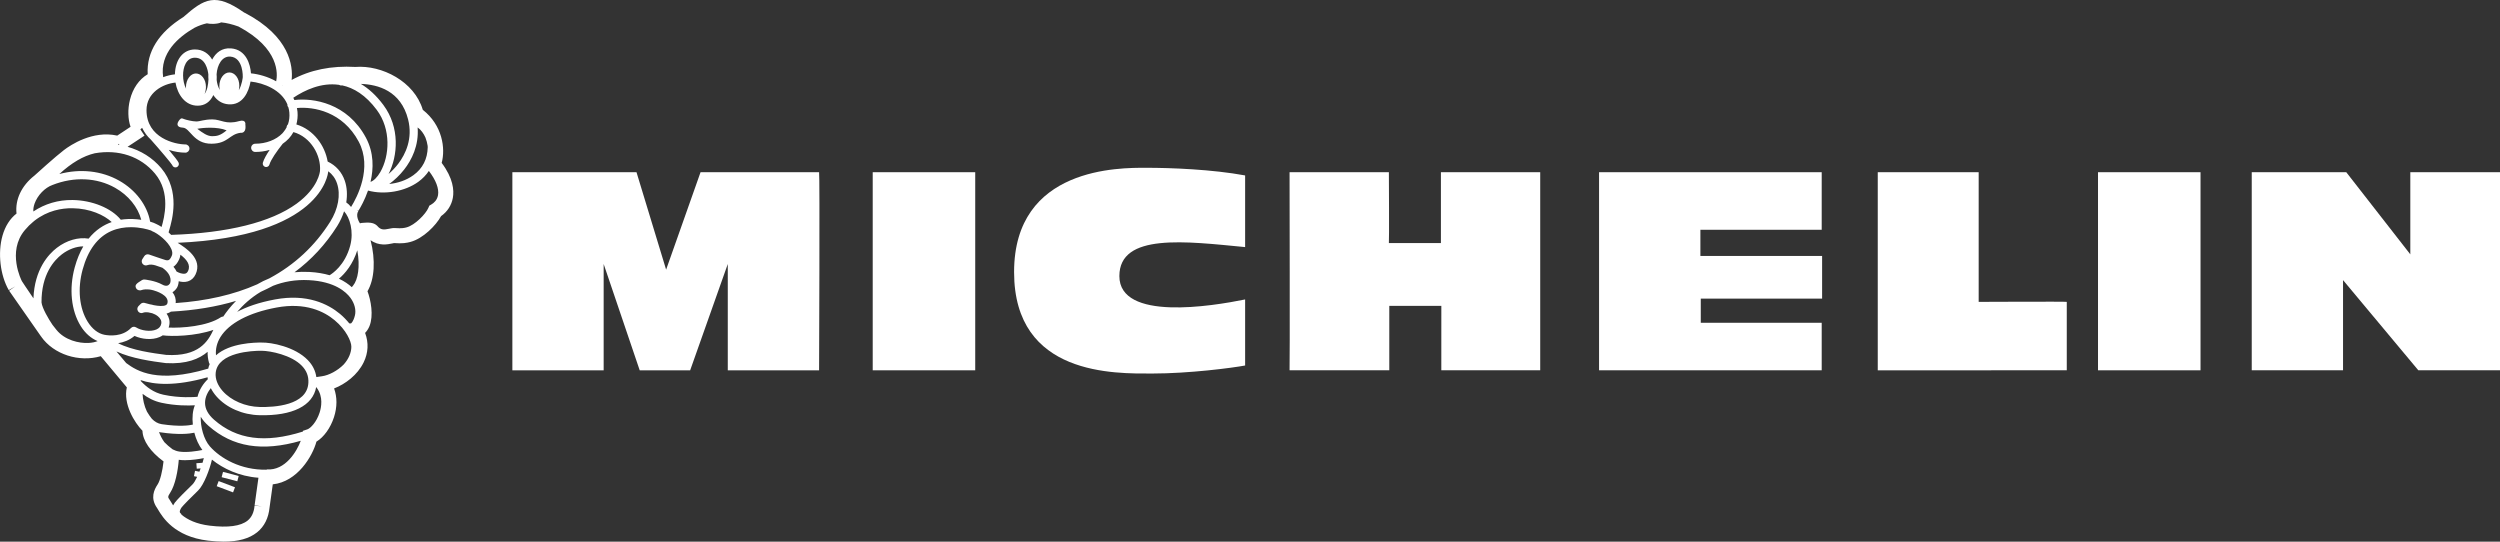
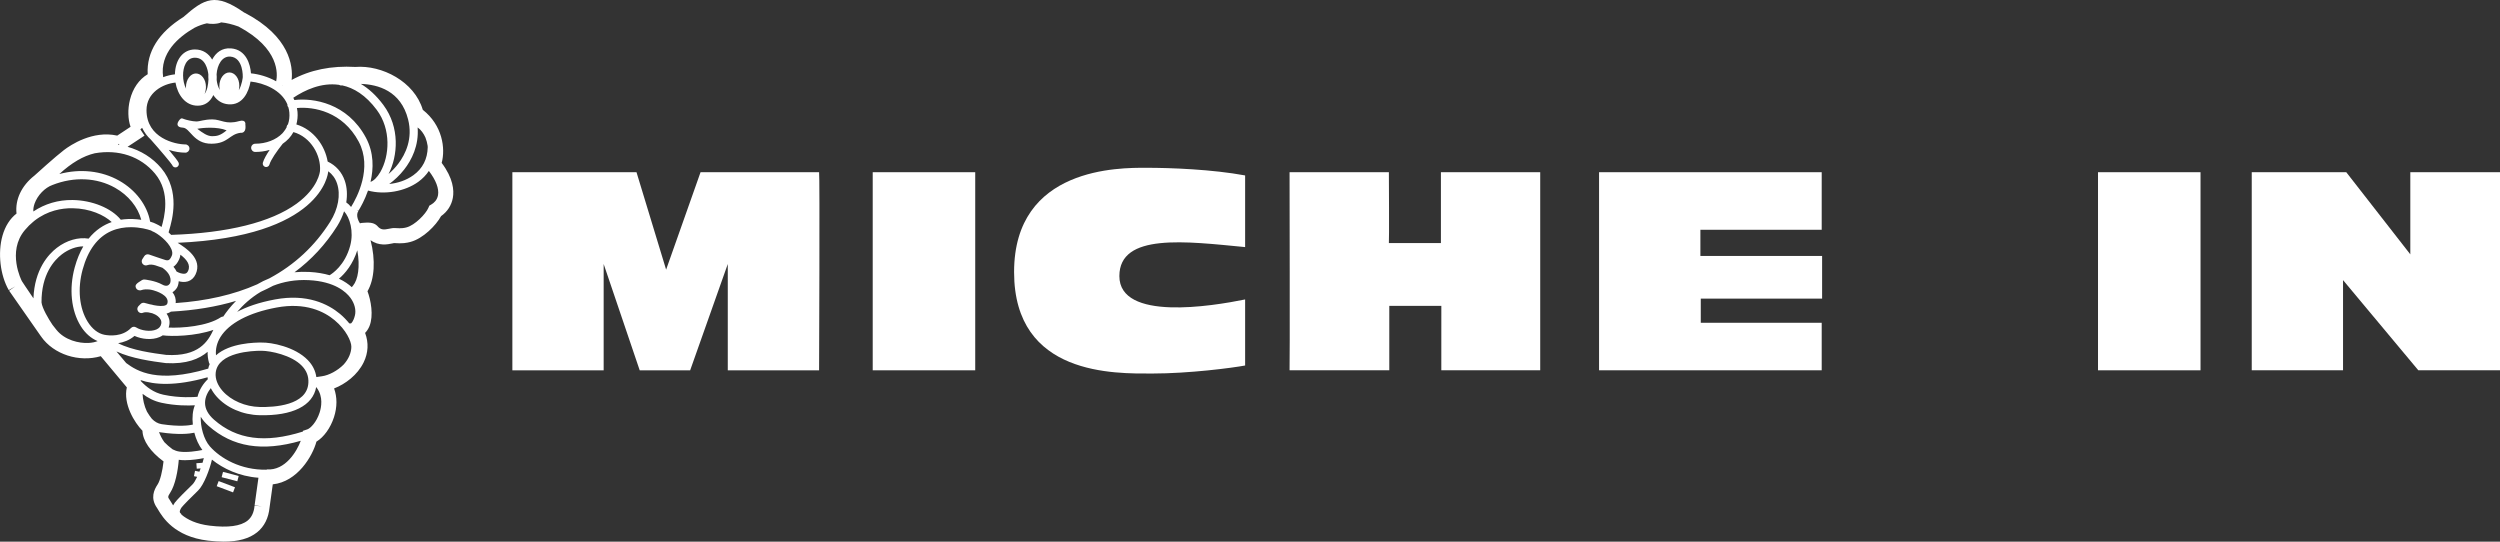
<svg xmlns="http://www.w3.org/2000/svg" version="1.1" id="Layer_1" x="0px" y="0px" width="175.836px" height="38.097px" viewBox="332.527 278.902 175.836 38.097" enable-background="new 332.527 278.902 175.836 38.097" xml:space="preserve">
  <rect x="332.527" y="278.902" width="175.836" height="38.097" fill="#333333" stroke="none" />
  <path fill="#FFFFFF" d="M379.378,297.867l-2.084-6.854h-8.73v13.934h6.421v-7.477l2.535,7.477h3.549l2.646-7.477v7.477h6.422  c0,0,0.056-13.934,0-13.934H381.8L379.378,297.867z" />
  <rect x="393.909" y="291.014" fill="#FFFFFF" width="7.21" height="13.933" />
  <rect x="480.089" y="291.014" fill="#FFFFFF" width="7.21" height="13.933" />
  <path fill="#FFFFFF" d="M420.102,296.281v-5.04c-2.311-0.425-5.184-0.538-6.984-0.538c-1.803,0-9.266-0.085-9.266,7.335  c0,7.333,7.125,7.136,9.716,7.136s5.633-0.396,6.534-0.565v-4.646c-2.328,0.474-8.845,1.547-8.845-1.643  C411.258,295.262,415.961,295.885,420.102,296.281" />
  <path fill="#FFFFFF" d="M433.901,304.946h6.956v-13.933h-6.984v4.984h-3.66c0.027,0,0-4.984,0-4.984h-6.985  c0,0,0.028,13.933,0,13.933h7.014v-4.53h3.661L433.901,304.946L433.901,304.946z" />
  <polygon fill="#FFFFFF" points="460.655,304.946 460.655,301.604 452.15,301.604 452.15,299.905 460.684,299.905 460.684,296.904   452.123,296.904 452.123,295.063 460.655,295.063 460.655,291.014 444.996,291.014 444.996,304.946 " />
-   <path fill="#FFFFFF" d="M477.892,304.946v-4.812c0-0.029-6.196,0-6.196,0v-9.119h-7.098v13.933L477.892,304.946L477.892,304.946z" />
  <polygon fill="#FFFFFF" points="490.902,304.946 497.323,304.946 497.323,298.603 502.618,304.946 508.363,304.946 508.363,291.014   502.055,291.014 502.055,296.791 497.55,291.014 490.902,291.014 " />
  <path fill="#FFFFFF" d="M363.592,290.358c0.279-1.023,0.051-2.647-1.328-3.733c-0.593-1.996-2.881-3.16-4.74-3.015  c-1.7-0.096-3.178,0.202-4.484,0.916c0.103-0.982-0.124-3.051-3.271-4.711l-0.063-0.028c-0.003-0.001-0.005-0.002-0.008-0.003  c-2.022-1.416-2.788-0.992-4.274,0.317c-1.731,1.078-2.599,2.454-2.509,4.021c-0.611,0.369-1.049,0.996-1.249,1.801  c-0.166,0.667-0.142,1.37,0.044,1.897l-0.938,0.62c-1.732-0.383-3.287,0.665-3.748,1.017c-0.556,0.419-2.036,1.758-2.069,1.79  c-0.919,0.72-1.374,1.696-1.266,2.676c-0.459,0.355-0.797,0.887-0.987,1.556c-0.345,1.208-0.162,2.782,0.441,3.829l0.459-0.266  l-0.436,0.304l2.254,3.23l0.436-0.304l-0.434,0.306c0.888,1.261,2.666,1.821,4.194,1.377l1.832,2.194  c-0.269,1.16,0.538,2.481,1.099,3.05c0.021,0.693,0.551,1.468,1.482,2.156c-0.072,0.682-0.241,1.356-0.415,1.618  c-0.253,0.381-0.531,0.967-0.038,1.661c0.021,0.029,0.046,0.072,0.075,0.123c0.309,0.515,1.128,1.883,3.506,2.17  c0.398,0.048,0.769,0.071,1.108,0.071c1.025,0,1.799-0.218,2.346-0.657c0.509-0.411,0.804-1.003,0.877-1.761l0.224-1.612  c1.733-0.183,2.796-1.977,3.071-3.003c0.518-0.312,0.99-0.962,1.235-1.722c0.229-0.713,0.229-1.408,0.007-2.02  c0.804-0.312,1.646-0.95,2.077-1.829c0.33-0.676,0.364-1.386,0.104-2.077c0.127-0.129,0.229-0.288,0.307-0.475  c0.304-0.753,0.096-1.831-0.139-2.456c0.499-0.849,0.577-2.194,0.215-3.593c0.585,0.427,1.2,0.3,1.521,0.233  c0.057-0.012,0.106-0.024,0.129-0.027c0.606,0.047,0.901-0.015,1.15-0.08c0.894-0.235,1.805-1.164,2.162-1.818  c0.443-0.311,0.735-0.764,0.828-1.292C364.473,292.283,364.402,291.44,363.592,290.358 M358.264,288.586  c-1.307-2.445-3.723-2.809-5.032-2.648c-0.024-0.054-0.049-0.107-0.076-0.159c0.812-0.544,1.977-1.088,3.214-0.91  c0.061,0.037,0.134,0.055,0.21,0.04c0.003-0.002,0.008-0.003,0.011-0.003c0.815,0.175,1.654,0.678,2.435,1.724  c1.023,1.372,0.901,3.235,0.254,4.368c-0.213,0.371-0.47,0.625-0.692,0.696C358.806,290.763,358.832,289.65,358.264,288.586   M347.142,305.578c-0.288,0.268-0.602,0.716-0.722,1.232c-0.219,0.021-1.259,0.102-2.401-0.146c-0.694-0.148-1.196-0.548-1.588-0.96  l0.017-0.014l-0.051-0.06c0.983,0.337,2.45,0.452,4.729-0.193C347.132,305.486,347.134,305.532,347.142,305.578 M342.862,307.852  c-0.193-0.396-0.292-0.859-0.307-1.25c0.362,0.278,0.802,0.516,1.341,0.631c0.986,0.213,1.89,0.2,2.338,0.175  c-0.156,0.366-0.2,0.852-0.144,1.359c-0.267,0.062-0.947,0.155-2.187-0.03c-0.281-0.041-0.508-0.186-0.695-0.38  C343.106,308.232,342.981,308.057,342.862,307.852 M355.612,290.962c0-0.005,0-0.01,0-0.016c0.284,0.207,0.5,0.497,0.622,0.865  c0.263,0.786,0.081,1.791-0.484,2.688c-1.069,1.696-2.496,3.024-4.269,3.977c-0.311,0.124-0.6,0.268-0.866,0.425  c-1.649,0.731-3.565,1.168-5.734,1.318c0.034-0.294-0.052-0.55-0.223-0.763c0.116-0.07,0.221-0.172,0.308-0.304  c0.051-0.074,0.118-0.245,0.132-0.469c0.188,0.052,0.42,0.079,0.645,0.009c0.238-0.074,0.426-0.245,0.541-0.495  c0.506-1.093-0.677-1.846-1.244-2.206l-0.018-0.012C355.149,295.533,355.598,291.151,355.612,290.962 M356.728,293.762  c0.394,0.433,0.702,1.411,0.427,2.432c-0.37,1.368-1.251,1.951-1.447,2.066c-0.401-0.117-0.871-0.202-1.424-0.231  c-0.365-0.019-0.712-0.01-1.043,0.022c1.188-0.877,2.189-1.959,3-3.243C356.453,294.47,356.612,294.117,356.728,293.762   M357.175,299.85c0.293,0.396,0.41,0.86,0.314,1.243c-0.111,0.441-0.266,0.552-0.28,0.56c-0.021-0.005-0.043-0.007-0.062-0.007  c-0.018,0-0.033,0.001-0.051,0.004c-0.186-0.229-0.404-0.46-0.657-0.671c-0.836-0.695-2.31-1.438-4.571-1.016  c-1.143,0.212-2.007,0.522-2.66,0.873c0.397-0.465,0.95-0.989,1.667-1.414c0.295-0.132,0.582-0.272,0.861-0.421  c0.715-0.28,1.553-0.446,2.519-0.395C356.066,298.701,356.862,299.426,357.175,299.85 M357.359,298.992l-0.088,0.108  c-0.222-0.202-0.517-0.414-0.906-0.596c0.44-0.365,0.989-1.03,1.292-1.998C357.868,297.648,357.705,298.575,357.359,298.992   M341.021,294.357c-0.001-0.001-0.002-0.004-0.003-0.006c-0.653-0.81-2.015-1.365-3.385-1.381c-1.017-0.015-1.954,0.269-2.759,0.806  c-0.016-0.165,0.015-0.354,0.085-0.554c0.209-0.585,0.725-1.123,1.264-1.312c1.516-0.596,3.118-0.522,4.4,0.201  c0.935,0.527,1.604,1.355,1.839,2.25c-0.38-0.056-0.801-0.077-1.196-0.036C341.186,294.332,341.104,294.344,341.021,294.357   M334.866,294.497c0.003-0.002,0.007-0.004,0.011-0.006c0.026-0.017,0.048-0.035,0.066-0.058c0.932-0.729,1.93-0.896,2.684-0.885  c1.226,0.014,2.232,0.482,2.757,0.972c-0.559,0.196-1.132,0.552-1.625,1.166c-0.708-0.12-1.544,0.115-2.232,0.645  c-0.595,0.457-1.568,1.512-1.648,3.554c-0.467-0.681-0.811-1.203-0.812-1.208c-0.012-0.021-1.075-2.073,0.212-3.595  C334.466,294.857,334.664,294.663,334.866,294.497 M336.216,301.745c-0.273-0.401-0.723-1.169-0.769-1.572  c-0.014-1.977,0.891-2.967,1.431-3.383c0.475-0.363,1.021-0.56,1.509-0.559c-0.237,0.407-0.445,0.893-0.605,1.48  c-0.41,1.499-0.251,3.042,0.424,4.127c0.316,0.509,0.731,0.865,1.188,1.055c-0.172,0.07-0.39,0.118-0.636,0.13  c-0.671,0.035-1.674-0.188-2.27-0.932C336.398,301.982,336.308,301.865,336.216,301.745 M339.864,302.447  c-0.44-0.086-0.855-0.41-1.169-0.914c-0.592-0.95-0.726-2.321-0.357-3.669c0.377-1.376,1.057-2.29,2.021-2.714  c0.458-0.2,0.938-0.269,1.372-0.269c0.635,0,1.174,0.145,1.417,0.233c0.024,0.022,0.055,0.039,0.088,0.052  c0.384,0.142,1.115,0.715,1.343,1.255c0.079,0.188,0.088,0.344,0.027,0.477c-0.177,0.396-0.278,0.359-0.706,0.207  c-0.087-0.029-0.178-0.062-0.274-0.091l-0.615-0.211c-0.127-0.042-0.266,0.005-0.338,0.118l-0.13,0.202  c-0.003,0.005-0.006,0.01-0.009,0.015c-0.021,0.035-0.032,0.072-0.036,0.11c-0.005,0.038-0.002,0.077,0.01,0.115  c0.011,0.036,0.028,0.071,0.054,0.102v0.001c0.001,0,0.001,0,0.001,0c0,0.001,0,0.001,0,0.001h0.001  c0.021,0.026,0.049,0.048,0.077,0.065c0.034,0.021,0.072,0.032,0.111,0.036c0.039,0.006,0.079,0.001,0.119-0.011  c0.004-0.001,0.008-0.003,0.012-0.004c0.193-0.067,0.38-0.042,0.568,0.011l0.497,0.17c0.799,0.566,0.536,1.1,0.536,1.1  c-0.087,0.133-0.23,0.261-0.563,0.075c-0.479-0.267-1.194-0.345-1.226-0.349c-0.064-0.006-0.13,0.009-0.185,0.043  c-0.371,0.233-0.54,0.34-0.401,0.585c0.073,0.13,0.26,0.172,0.396,0.111c0.06-0.026,0.367-0.101,0.804,0.02  c0.19,0.053,1.135,0.343,0.995,0.905c-0.017,0.062-0.045,0.101-0.097,0.131c-0.184,0.108-0.544,0.071-0.861,0.011  c-0.094-0.027-0.188-0.049-0.28-0.062c-0.084-0.021-0.156-0.04-0.212-0.056c-0.068-0.019-0.125-0.032-0.167-0.043  c-0.011-0.002-0.021-0.004-0.029-0.005c-0.042-0.007-0.083-0.002-0.121,0.01c-0.037,0.011-0.073,0.029-0.104,0.056  c-0.008,0.007-0.016,0.015-0.021,0.021l-0.136,0.137c-0.012,0.012-0.022,0.024-0.032,0.038c-0.025,0.033-0.042,0.072-0.051,0.113  c-0.009,0.04-0.008,0.082,0.002,0.124c0.009,0.031,0.021,0.062,0.04,0.092c0.02,0.03,0.043,0.056,0.071,0.075  c0.034,0.024,0.072,0.042,0.112,0.05c0.04,0.009,0.083,0.009,0.125-0.003c0.016-0.003,0.029-0.008,0.045-0.015  c0.09-0.034,0.214-0.045,0.352-0.029c0.093,0.022,0.19,0.046,0.295,0.065c0.142,0.048,0.28,0.12,0.399,0.216  c0.188,0.154,0.269,0.328,0.235,0.516c-0.034,0.189-0.146,0.324-0.34,0.409c-0.427,0.187-1.082,0.075-1.426-0.144  c-0.115-0.075-0.269-0.058-0.363,0.042C341.121,302.606,340.222,302.515,339.864,302.447 M341.989,302.528  c0.495,0.229,1.224,0.315,1.769,0.077c0.078-0.033,0.149-0.073,0.216-0.117c0.635,0.089,2.287,0.062,3.561-0.384  c-0.385,0.828-1.042,1.892-3.318,1.76c-0.928-0.122-2.394-0.313-3.383-0.824C341.211,302.98,341.624,302.837,341.989,302.528   M348.228,301.169c-0.057,0-0.112,0.01-0.163,0.044h-0.001c-0.961,0.643-2.765,0.771-3.674,0.729  c0.02-0.056,0.033-0.114,0.045-0.175c0.052-0.29-0.018-0.567-0.193-0.81c0.092-0.023,0.179-0.059,0.259-0.104  c0.017-0.01,0.029-0.021,0.044-0.032c1.67-0.089,3.2-0.341,4.584-0.757C348.725,300.476,348.43,300.868,348.228,301.169   M344.726,297.664c0.147-0.099,0.288-0.264,0.406-0.529c0.046-0.101,0.073-0.208,0.085-0.319c0.432,0.332,0.739,0.708,0.539,1.141  c-0.061,0.133-0.136,0.169-0.187,0.185c-0.196,0.062-0.491-0.069-0.577-0.12c-0.015-0.008-0.028-0.015-0.043-0.02  C344.895,297.89,344.822,297.777,344.726,297.664 M343.892,294.864c-0.135-0.087-0.262-0.156-0.373-0.206  c-0.104-0.059-0.253-0.114-0.432-0.166c-0.202-1.15-1.016-2.229-2.18-2.885c-1.241-0.699-2.745-0.857-4.208-0.464  c0.87-0.796,1.68-1.268,2.488-1.46c1.683-0.297,3.228,0.22,4.235,1.42C344.555,292.448,344.08,294.216,343.892,294.864   M340.717,303.62c1.074,0.504,2.507,0.695,3.465,0.82c1.459,0.087,2.36-0.29,2.947-0.794c-0.006,0.259,0.026,0.519,0.1,0.777  c0.011,0.032,0.026,0.062,0.046,0.088c-0.045,0.102-0.08,0.21-0.105,0.325c-0.01,0.001-0.021-0.001-0.03,0.002  c-3.517,1.038-4.955,0.186-5.736-0.4L340.717,303.62z M344.669,310.507c-0.229-0.17-0.425-0.34-0.579-0.503  c-0.179-0.239-0.301-0.5-0.377-0.714c0.035,0.008,0.071,0.014,0.105,0.02c1.273,0.188,2.021,0.104,2.377,0.027  c0.116,0.455,0.311,0.882,0.566,1.216c-0.405,0.081-1.097,0.188-1.612,0.112C344.969,310.64,344.812,310.58,344.669,310.507   M350.865,303.573c0.027,0,0.05,0,0.065,0.001c0.003,0,0.005-0.001,0.008,0c0.608,0.005,2.09,0.294,2.825,1.061  c0.329,0.343,0.479,0.732,0.454,1.19c-0.083,1.604-2.418,1.725-3.421,1.702c-1.018-0.021-2.02-0.454-2.613-1.128  c-0.355-0.404-0.528-0.856-0.485-1.277C347.851,303.651,350.344,303.573,350.865,303.573 M354.181,304.233  c-0.916-0.952-2.592-1.255-3.245-1.237c-0.455-0.008-2.258,0.025-3.217,0.896c-0.041-0.44,0.062-0.878,0.312-1.283  c0.606-0.979,2.006-1.717,3.938-2.076c2.043-0.383,3.355,0.274,4.096,0.893c0.812,0.675,1.175,1.495,1.174,1.86  c-0.001,0.41-0.182,0.858-0.537,1.252c-0.446,0.449-1.048,0.759-1.527,0.827l-0.397,0.058  C354.714,304.979,354.515,304.58,354.181,304.233 M357.22,293.459c-0.105-0.13-0.219-0.241-0.339-0.321  c0.084-0.53,0.056-1.048-0.098-1.509c-0.209-0.627-0.642-1.1-1.21-1.365c-0.188-1.119-0.989-2.244-2.2-2.61  c0.073-0.277,0.105-0.571,0.08-0.885c-0.008-0.093-0.023-0.181-0.041-0.269c1.173-0.112,3.216,0.252,4.341,2.358  c0.995,1.864-0.14,3.963-0.511,4.562L357.22,293.459z M360.547,290.407c-0.22,0.293-0.462,0.536-0.692,0.734  c0.657-1.268,0.815-3.273-0.365-4.858c-0.512-0.686-1.047-1.16-1.584-1.48c1.208,0.039,2.817,0.487,3.324,2.496  C361.574,288.661,361.048,289.741,360.547,290.407 M360.958,290.822c0.515-0.659,1.043-1.676,0.942-2.958  c0.237,0.165,0.428,0.435,0.551,0.716c0.074,0.189,0.123,0.379,0.15,0.559c0.003,0.037,0.011,0.076,0.01,0.11  c-0.017,0.838-0.355,1.503-1.009,1.976c-0.51,0.37-1.118,0.559-1.7,0.618C360.256,291.588,360.633,291.239,360.958,290.822   M352.422,284.913l-0.011,0.01c-0.009-0.007-0.019-0.016-0.028-0.023L352.422,284.913z M346.21,280.854  c0.293-0.146,0.578-0.248,0.865-0.312c0.135,0.035,0.309,0.047,0.493,0.038c0.213-0.01,0.393-0.043,0.515-0.104  c0.379,0.036,0.779,0.133,1.222,0.293c2.909,1.55,2.75,3.37,2.647,3.852c-0.579-0.326-1.229-0.505-1.773-0.56  c-0.044-0.631-0.339-1.672-1.404-1.756c-0.635-0.05-1.07,0.299-1.324,0.789c-0.245-0.414-0.638-0.713-1.215-0.713  c-0.825,0.002-1.383,0.704-1.406,1.751c-0.266,0.027-0.548,0.094-0.827,0.199C343.752,282.644,345.076,281.502,346.21,280.854   M348.658,283.997c-0.375,0-0.703,0.418-0.703,0.964c0,0.096,0.015,0.185,0.034,0.271c-0.128-0.212-0.199-0.472-0.223-0.712  c0.004-0.084,0.005-0.156,0.005-0.21c0-0.05-0.003-0.114-0.01-0.186c0.043-0.647,0.38-1.285,0.967-1.242  c0.924,0.073,0.876,1.432,0.874,1.446c0,0.008-0.05,0.531-0.28,0.922c0.022-0.1,0.037-0.203,0.037-0.313  C349.359,284.391,349.032,283.997,348.658,283.997 M346.308,284.069c-0.375,0-0.702,0.419-0.702,0.966  c0,0.037,0.006,0.073,0.009,0.11c-0.136-0.274-0.212-0.608-0.212-0.941c-0.002-0.573,0.217-1.241,0.834-1.243  c0.746,0,0.911,0.873,0.945,1.177c-0.006,0.132-0.004,0.262,0.007,0.356c-0.018,0.362-0.085,0.768-0.276,1.02  c0.062-0.148,0.099-0.319,0.099-0.503C347.01,284.463,346.682,284.069,346.308,284.069 M342.69,288.442l-0.292-0.442l0.125-0.106  c0.155,0.325,0.365,0.601,0.612,0.827c0.623,0.697,1.433,1.66,1.504,1.79c0.033,0.102,0.128,0.166,0.229,0.166  c0.024,0,0.051-0.004,0.076-0.012c0.126-0.042,0.194-0.18,0.152-0.306c-0.036-0.11-0.344-0.495-0.699-0.918  c0.407,0.135,0.813,0.198,1.165,0.198c0.16,0,0.29-0.13,0.29-0.29c0-0.159-0.13-0.289-0.29-0.289c-0.708,0-2.731-0.442-2.731-2.411  c0-1.225,1.146-1.849,2.038-1.939c0.151,0.856,0.688,1.626,1.559,1.626c0.499,0,0.877-0.259,1.104-0.747  c0.25,0.38,0.616,0.616,1.056,0.649c1.014,0.088,1.437-0.879,1.56-1.6c0.916,0.094,2.17,0.581,2.593,1.609  c-0.001,0.023-0.006,0.048,0,0.072c0.01,0.052,0.035,0.093,0.067,0.129c0.032,0.117,0.061,0.239,0.07,0.369  c0.026,0.303-0.01,0.578-0.097,0.828c-0.046,0.043-0.081,0.097-0.093,0.161c-0.002,0.014,0.002,0.028,0.002,0.042  c-0.061,0.118-0.132,0.229-0.22,0.334c-0.026,0.031-0.055,0.064-0.083,0.099c-0.443,0.457-1.149,0.73-1.907,0.73  c-0.159,0-0.289,0.13-0.289,0.289c0,0.16,0.13,0.29,0.289,0.29c0.35,0,0.691-0.05,1.013-0.145c-0.222,0.328-0.403,0.647-0.477,0.896  c-0.038,0.128,0.035,0.262,0.163,0.3c0.022,0.006,0.046,0.009,0.067,0.009c0.104,0,0.201-0.067,0.231-0.173  c0.103-0.347,0.51-0.929,0.933-1.463c0.161-0.112,0.31-0.237,0.438-0.376c0.126-0.137,0.229-0.287,0.316-0.445  c1.224,0.342,1.95,1.638,1.87,2.727c-0.004,0.047-0.104,1.187-1.649,2.31c-1.801,1.309-4.85,2.064-8.819,2.192  c-0.06-0.062-0.118-0.119-0.181-0.175c0.001-0.008,0.005-0.014,0.005-0.021c0.007-0.031,0.021-0.08,0.041-0.146  c0.197-0.676,0.797-2.73-0.562-4.351c-0.62-0.736-1.444-1.243-2.369-1.501L342.69,288.442z M340.924,289.102  c-0.026-0.005-0.055-0.007-0.083-0.011l0.024-0.079L340.924,289.102z M344.438,314.021c-0.094-0.132-0.129-0.181,0.058-0.461  c0.359-0.543,0.548-1.562,0.605-2.318c0.141,0.019,0.287,0.028,0.438,0.028c0.484,0,0.99-0.081,1.324-0.146  c-0.023,0.1-0.054,0.211-0.09,0.328l-0.434,0.03l0.027,0.386l0.273-0.021c-0.027,0.079-0.058,0.155-0.088,0.232  c-0.08-0.019-0.179-0.037-0.306-0.063l-0.076,0.378c0,0,0.115,0.023,0.225,0.046c-0.114,0.242-0.232,0.446-0.337,0.544  c-0.348,0.328-1.106,1.091-1.235,1.272c-0.047,0.065-0.085,0.13-0.117,0.192c-0.059-0.087-0.106-0.168-0.147-0.236  C344.512,314.134,344.472,314.067,344.438,314.021 M350.431,314.471c-0.044,0.474-0.204,0.814-0.487,1.045  c-0.486,0.393-1.383,0.513-2.66,0.359c-0.954-0.115-1.57-0.427-1.983-0.766c-0.018-0.045-0.044-0.087-0.085-0.118  c-0.096-0.074-0.016-0.264,0.082-0.399c0.073-0.104,0.721-0.771,1.162-1.188c0.405-0.385,0.826-1.508,0.974-2.176  c0.78,0.63,1.914,1.177,3.271,1.275l-0.271,1.942l0.525,0.072L350.431,314.471z M351.287,311.918l-0.001,0.021  c-1.837,0.037-3.263-0.81-3.994-1.637c-0.444-0.501-0.67-1.406-0.646-2.088c0.135,0.224,0.316,0.438,0.549,0.641  c1.698,1.494,3.774,1.832,6.487,1.049C353.405,310.644,352.599,312.016,351.287,311.918 M355.007,307.92  c-0.22,0.681-0.643,1.105-0.858,1.179l-0.313,0.104l-0.007,0.053c-2.659,0.836-4.653,0.568-6.249-0.835  c-0.418-0.368-0.63-0.765-0.632-1.181c-0.003-0.412,0.206-0.787,0.405-1.039c0.103,0.2,0.234,0.396,0.397,0.581  c0.708,0.804,1.844,1.298,3.035,1.323c2.315,0.057,3.749-0.667,3.981-1.981l0.055,0.074  C355.266,306.816,355.129,307.542,355.007,307.92 M363.335,292.629c-0.062,0.348-0.286,0.547-0.465,0.651l-0.147,0.088l-0.067,0.157  c-0.188,0.432-0.949,1.217-1.536,1.37c-0.143,0.038-0.321,0.085-0.8,0.049c-0.146-0.012-0.28,0.017-0.425,0.047  c-0.358,0.073-0.573,0.102-0.818-0.183l-0.043-0.044c-0.249-0.229-0.605-0.221-0.992-0.188c-0.051,0.001-0.122,0.009-0.199,0.033  c-0.061-0.092-0.323-0.53-0.114-0.863l-0.113-0.079l0.122,0.058c0.16-0.258,0.447-0.767,0.673-1.419  c1.155,0.316,2.595,0.068,3.536-0.614c0.302-0.219,0.551-0.477,0.744-0.767C363.185,291.568,363.416,292.168,363.335,292.629" />
  <path fill="#FFFFFF" d="M347.41,289.011c1.176-0.011,1.235-0.675,2.051-0.771c0.191,0.024,0.301-0.12,0.323-0.265  c0.024-0.145,0-0.313,0-0.313s0.072-0.388-0.443-0.241c-0.936,0.265-1.259-0.121-1.882-0.121c-0.575,0-0.862,0.145-1.127,0.145  s-0.743-0.12-0.862-0.169c-0.12-0.048-0.192-0.096-0.312,0.049c-0.224,0.27-0.228,0.533,0.229,0.555  C345.901,287.902,346.128,289.023,347.41,289.011 M348.466,288.071c-0.433,0.362-0.684,0.41-1.02,0.41s-0.659-0.229-1.043-0.519  C346.789,287.883,347.82,287.801,348.466,288.071" />
  <rect x="347.847" y="313.039" transform="matrix(0.935 0.354 -0.354 0.935 133.484 -103.091)" fill="#FFFFFF" width="1.23" height="0.385" />
  <rect x="348.147" y="312.481" transform="matrix(0.967 0.253 -0.253 0.967 90.612 -78.159)" fill="#FFFFFF" width="1.141" height="0.386" />
</svg>